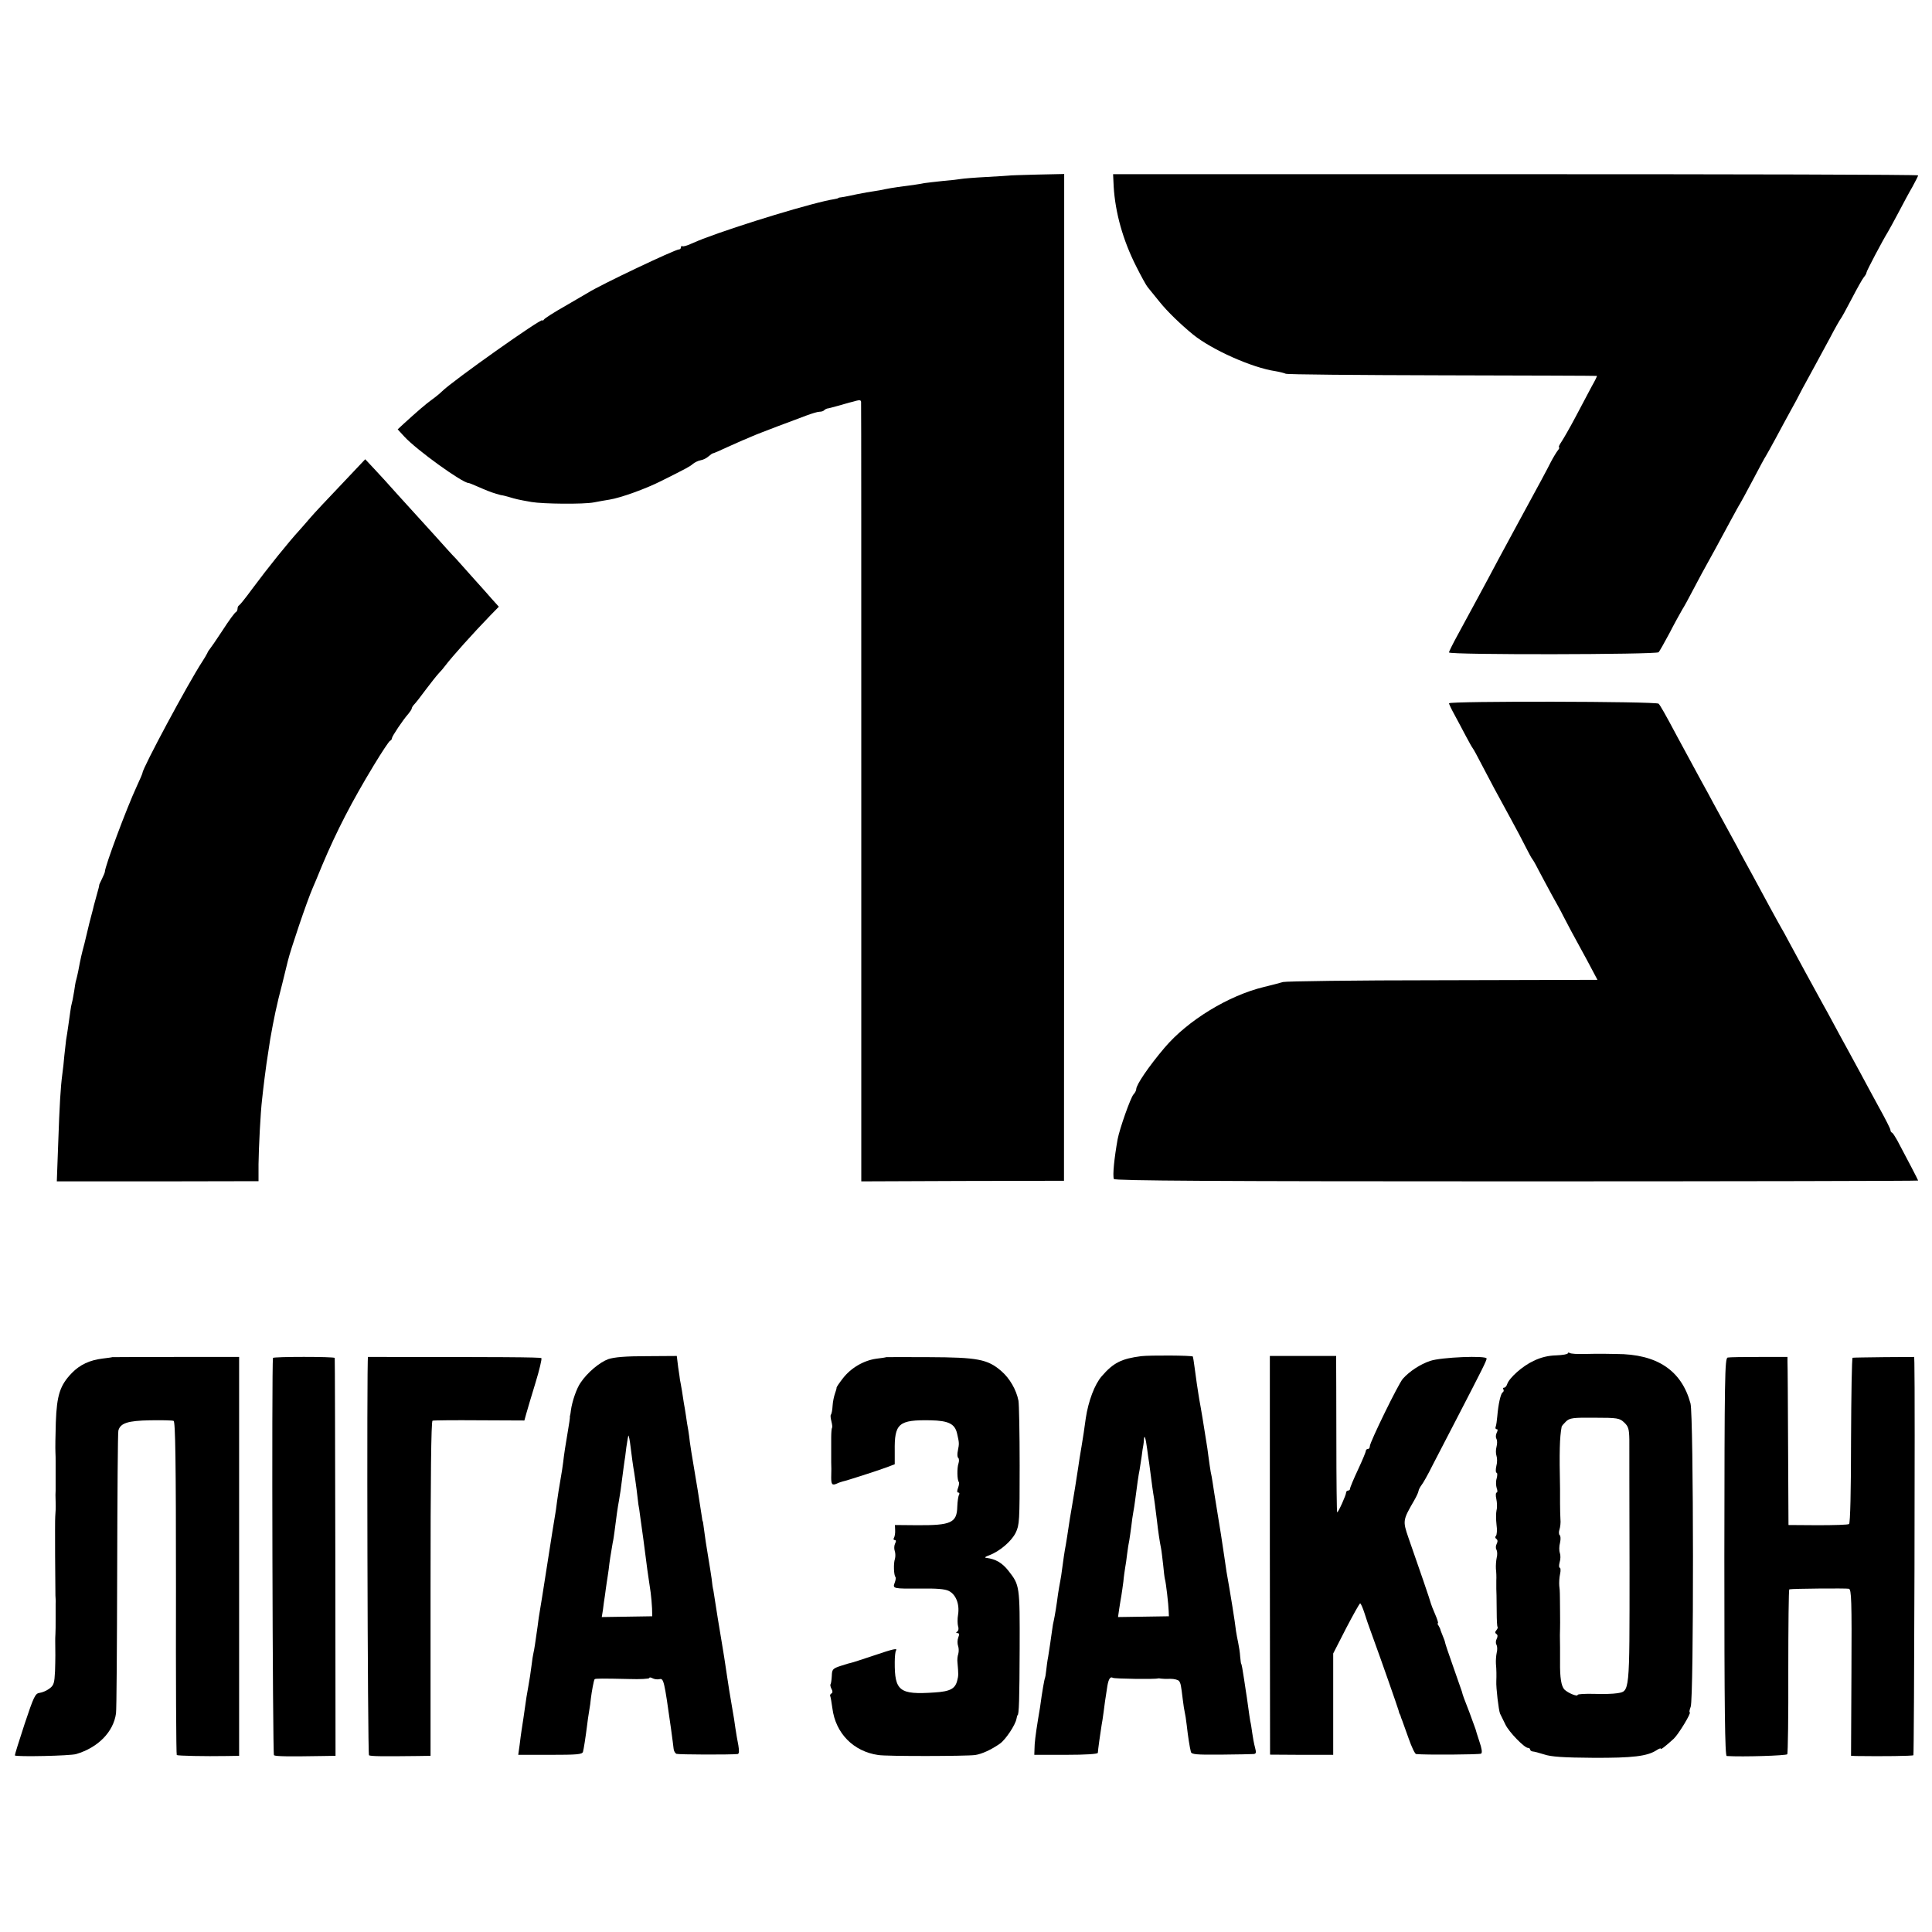
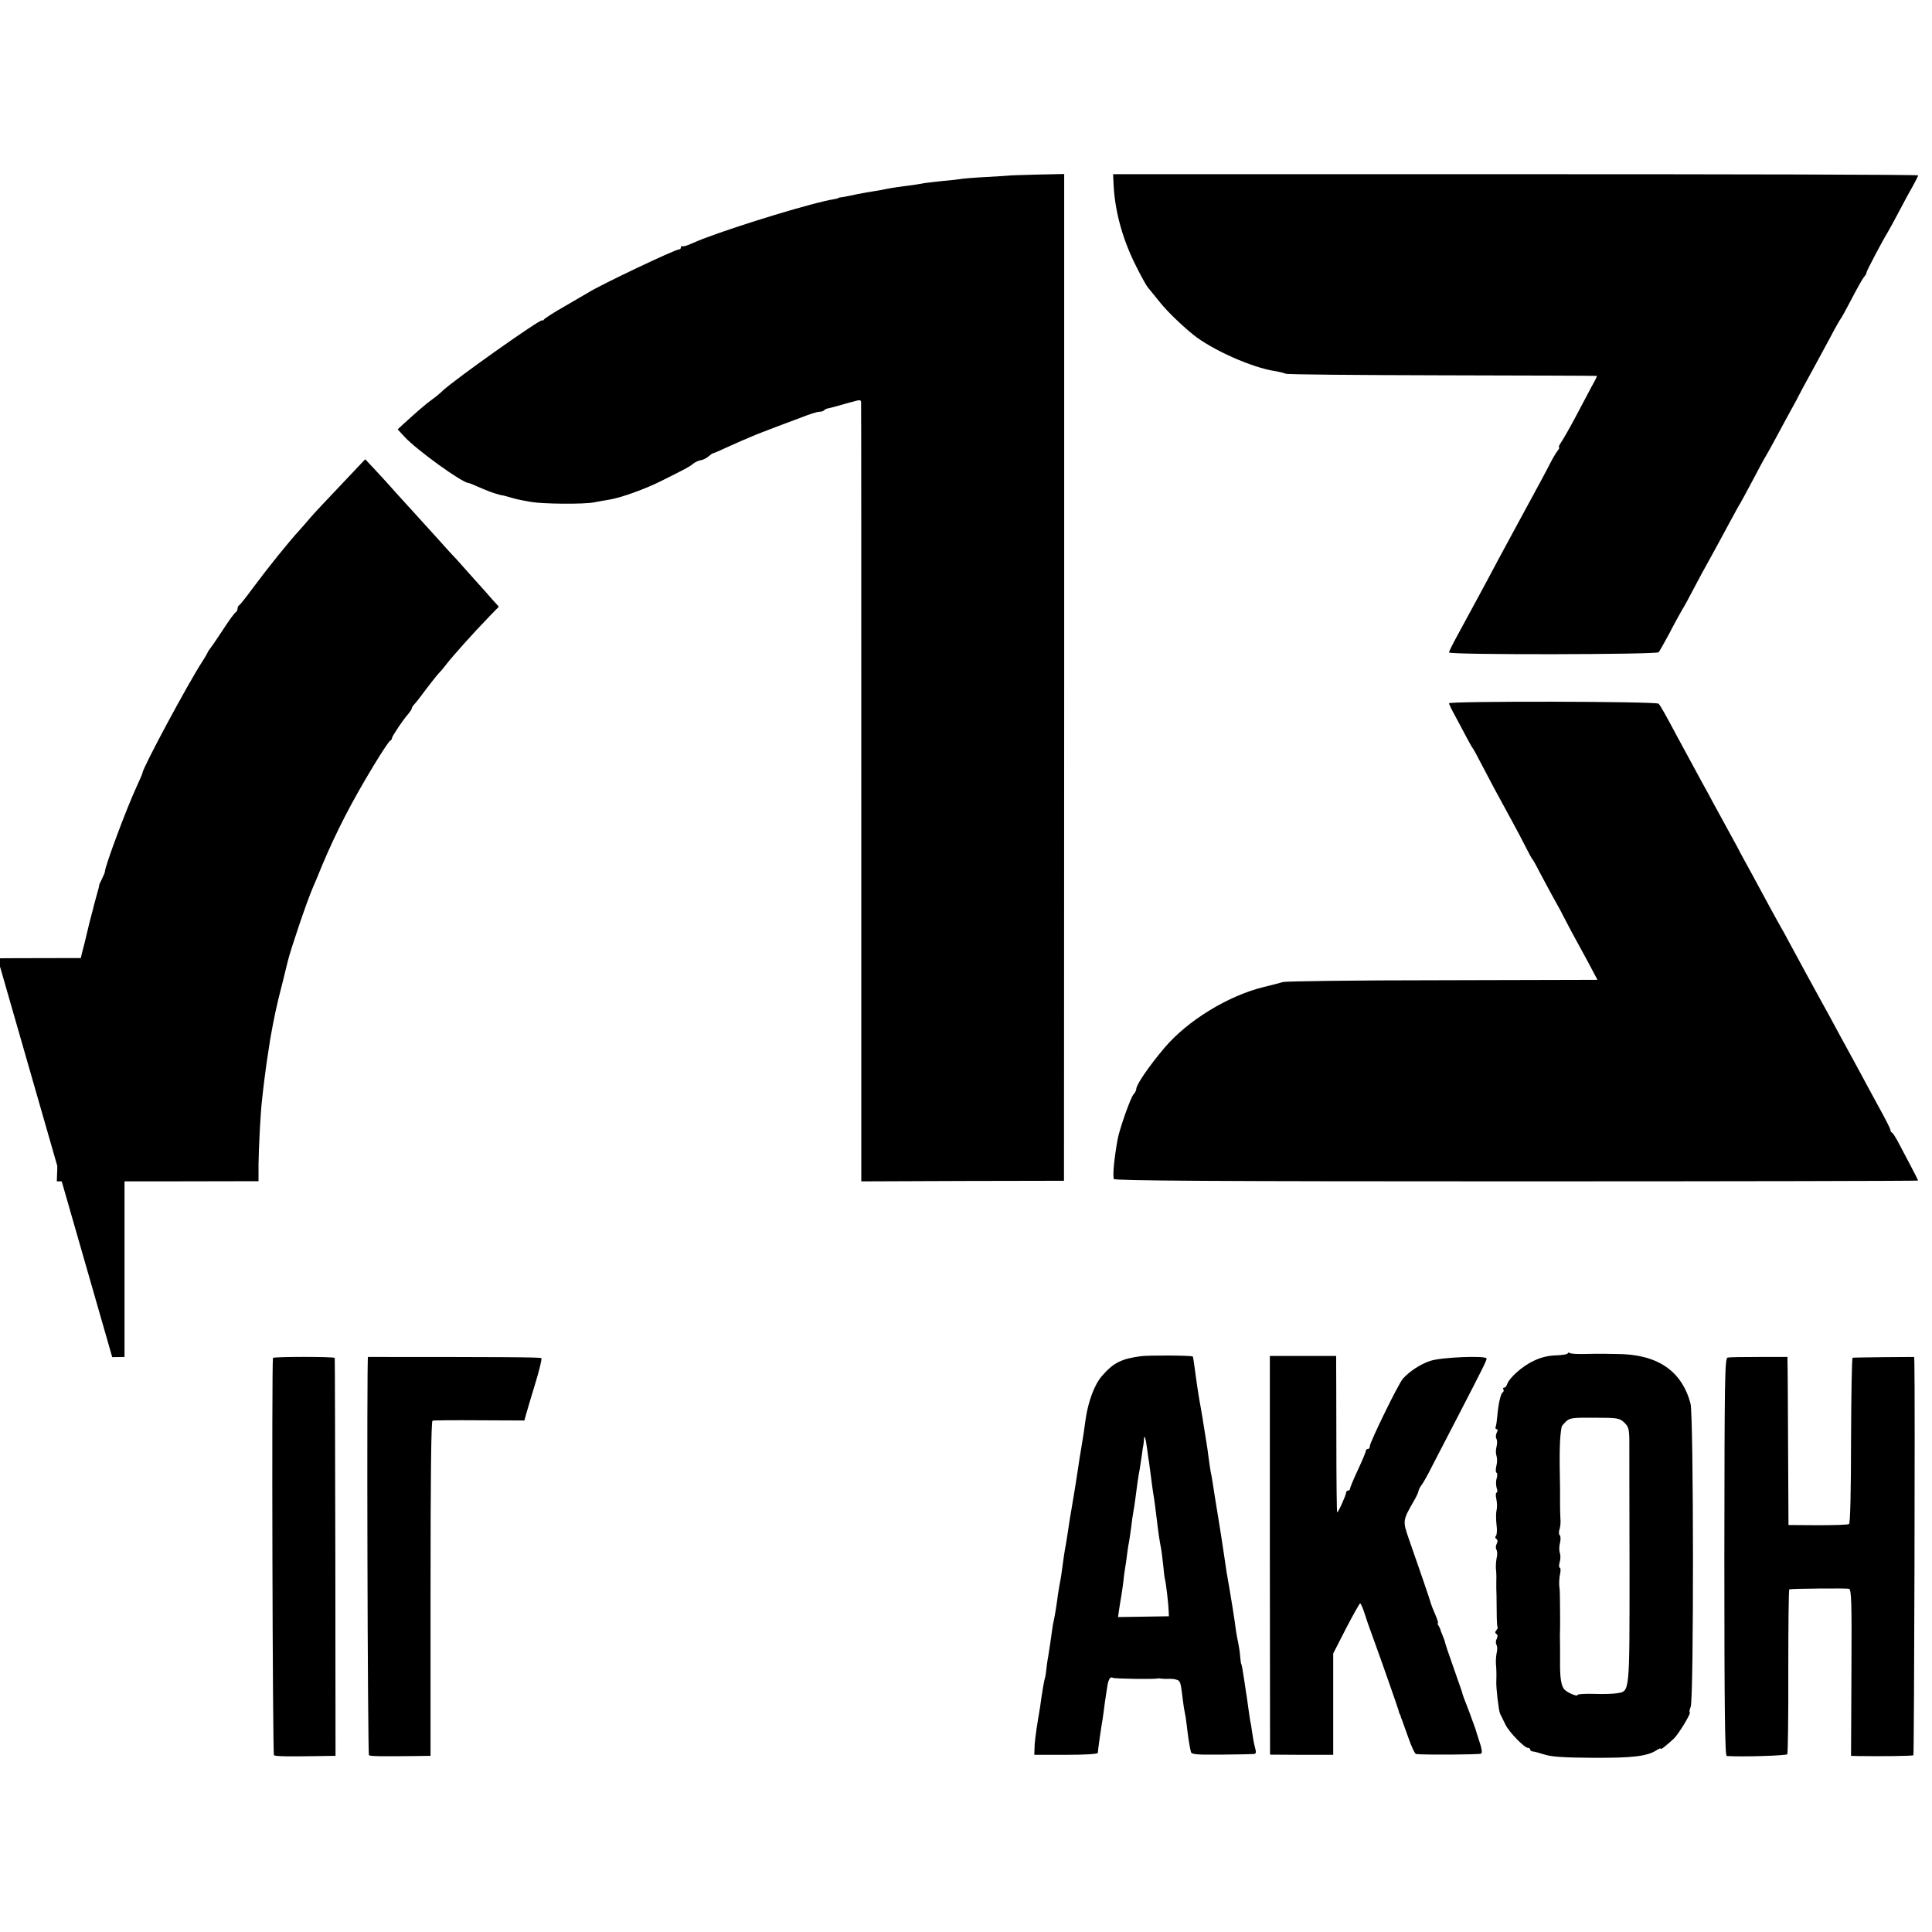
<svg xmlns="http://www.w3.org/2000/svg" version="1.0" width="976pt" height="976pt" viewBox="0 0 976 976" preserveAspectRatio="xMidYMid meet">
  <g transform="translate(0,976) scale(0.1,-0.1)" fill="#000000" stroke="none">
    <path d="M5097 8873 c-1 0 -51 -4 -112 -7 -60 -3 -119 -8 -130 -10 -11 -2 -51 -7 -90 -10 -38 -4 -81 -9 -95 -11 -24 -5 -52 -9 -135 -20 -22 -3 -51 -8 -65 -11 -14 -3 -38 -8 -55 -10 -16 -2 -55 -9 -85 -15 -30 -7 -64 -13 -75 -15 -11 -1 -20 -3 -20 -4 0 -2 -9 -4 -20 -6 -100 -15 -479 -130 -665 -201 -8 -4 -17 -7 -20 -8 -3 -1 -21 -9 -40 -17 -19 -9 -38 -14 -42 -12 -5 3 -8 0 -8 -5 0 -6 -4 -11 -10 -11 -20 0 -399 -180 -460 -219 -8 -5 -60 -35 -115 -67 -55 -31 -103 -62 -107 -68 -4 -6 -8 -8 -8 -4 0 15 -455 -307 -507 -359 -10 -10 -33 -29 -50 -41 -31 -22 -78 -63 -145 -124 l-29 -27 33 -36 c61 -67 294 -235 325 -235 3 0 21 -7 41 -16 21 -9 46 -20 57 -24 21 -9 68 -23 72 -22 2 0 17 -4 35 -9 34 -10 44 -13 113 -25 59 -10 263 -12 315 -2 25 5 60 11 79 14 56 9 182 54 261 94 130 65 145 73 161 87 9 7 26 16 39 18 13 2 30 11 40 20 9 8 19 15 22 15 3 0 36 14 74 32 38 17 71 32 74 33 3 1 23 9 45 19 22 10 83 33 135 53 52 19 117 44 144 54 27 10 56 19 66 19 9 0 20 3 24 8 4 4 11 7 14 8 4 0 27 6 52 13 25 7 52 15 60 17 8 2 25 6 38 10 15 4 22 2 22 -7 1 -8 1 -897 1 -1975 l0 -1962 512 2 512 1 1 2543 0 2543 -139 -3 c-76 -2 -139 -4 -140 -5z" />
    <path d="M5626 8818 c8 -133 47 -272 114 -404 25 -50 51 -97 58 -105 6 -8 33 -41 60 -74 40 -50 108 -115 169 -165 95 -77 299 -168 416 -185 23 -4 46 -10 52 -13 5 -4 361 -7 790 -8 429 -1 781 -2 782 -3 2 -1 -10 -25 -26 -53 -15 -29 -52 -98 -81 -153 -29 -55 -62 -112 -72 -127 -11 -16 -16 -28 -12 -28 3 0 1 -7 -6 -15 -7 -9 -23 -35 -35 -58 -21 -42 -55 -105 -165 -307 -31 -58 -76 -141 -100 -185 -74 -140 -134 -249 -208 -386 -23 -42 -42 -80 -42 -85 0 -13 1047 -11 1059 1 5 6 29 48 54 95 24 47 54 101 65 120 12 19 33 58 47 85 27 52 69 130 122 225 16 30 49 91 73 135 24 44 46 85 50 90 4 6 33 60 65 120 32 61 61 115 65 120 4 6 26 46 50 90 24 44 56 105 73 135 17 30 45 82 62 116 18 33 45 83 60 110 15 27 50 92 78 144 27 52 53 97 56 100 3 3 28 48 55 100 27 52 55 102 62 110 7 8 13 18 13 23 0 8 82 163 108 205 7 12 32 57 54 99 22 42 53 100 70 129 16 29 29 55 29 58 0 4 -915 6 -2034 6 l-2033 0 3 -62z" />
    <path d="M1724 7312 c-67 -70 -137 -145 -155 -166 -19 -22 -43 -50 -54 -62 -57 -62 -160 -190 -241 -299 -32 -44 -62 -81 -66 -83 -5 -2 -8 -10 -8 -17 0 -7 -4 -15 -8 -17 -5 -1 -36 -43 -68 -93 -32 -49 -62 -92 -65 -95 -3 -3 -9 -12 -12 -20 -4 -8 -15 -27 -25 -42 -72 -110 -302 -539 -302 -562 0 -3 -13 -34 -29 -68 -52 -112 -161 -405 -161 -431 0 -4 -7 -21 -15 -37 -8 -16 -15 -31 -14 -32 1 -2 -5 -23 -12 -48 -7 -25 -13 -49 -15 -55 -1 -5 -7 -30 -14 -55 -7 -25 -13 -52 -15 -60 -2 -8 -10 -42 -18 -75 -15 -56 -19 -73 -32 -142 -3 -16 -8 -35 -10 -43 -3 -8 -7 -33 -10 -55 -4 -22 -8 -48 -11 -58 -3 -10 -7 -31 -9 -48 -6 -42 -15 -109 -21 -142 -2 -15 -6 -51 -9 -80 -2 -28 -7 -70 -10 -92 -9 -68 -14 -152 -21 -352 l-7 -191 509 0 510 1 0 86 c1 82 10 262 18 327 7 67 18 151 22 179 10 65 14 91 19 125 18 102 32 171 61 281 14 57 27 109 28 114 13 55 96 301 126 370 5 11 27 63 48 115 73 173 149 320 261 505 40 66 77 122 82 123 5 2 9 8 9 13 0 9 56 93 83 123 9 11 17 23 17 27 0 4 6 14 13 21 7 7 33 40 57 73 25 33 54 70 65 82 11 11 27 30 35 41 34 45 140 163 226 252 l44 45 -36 40 c-19 22 -59 67 -89 100 -29 33 -70 79 -91 102 -22 22 -68 74 -104 114 -36 40 -76 84 -89 98 -13 14 -58 64 -100 110 -42 47 -96 107 -121 133 l-45 48 -121 -128z" />
    <path d="M7320 6207 c0 -4 13 -31 29 -60 16 -29 41 -77 57 -107 16 -30 31 -57 34 -60 3 -3 25 -43 49 -90 46 -88 66 -126 145 -270 26 -47 59 -110 74 -140 15 -30 30 -57 33 -60 3 -3 17 -27 31 -55 14 -27 45 -84 67 -125 23 -41 49 -88 57 -105 8 -16 27 -52 42 -80 15 -27 51 -94 80 -147 l52 -98 -27 0 c-16 0 -367 -1 -782 -2 -415 0 -766 -5 -780 -9 -14 -4 -57 -16 -96 -25 -181 -44 -386 -170 -502 -307 -79 -93 -143 -187 -143 -209 0 -6 -6 -19 -14 -27 -15 -17 -70 -173 -80 -226 -17 -95 -26 -183 -19 -201 3 -9 523 -12 2034 -12 1116 0 2029 2 2029 4 0 3 -57 112 -106 204 -11 19 -22 37 -26 38 -5 2 -8 8 -8 14 0 5 -26 57 -59 116 -32 59 -74 136 -93 172 -20 36 -50 92 -68 125 -18 33 -49 89 -68 125 -19 36 -43 79 -52 95 -29 52 -152 278 -177 325 -13 25 -28 52 -33 60 -5 8 -31 56 -58 105 -27 50 -68 126 -92 170 -24 44 -58 105 -74 137 -17 31 -43 79 -58 106 -15 27 -41 76 -59 108 -17 32 -45 84 -62 114 -38 70 -74 136 -122 225 -66 124 -87 160 -96 170 -12 12 -1059 14 -1059 2z" />
    <path d="M7920 2923 c0 -4 -27 -9 -59 -10 -40 -1 -77 -10 -114 -28 -56 -26 -122 -85 -133 -117 -3 -10 -10 -18 -15 -18 -6 0 -8 -4 -4 -9 3 -5 1 -12 -4 -15 -10 -6 -22 -60 -27 -120 -2 -22 -5 -45 -8 -53 -3 -7 -1 -13 5 -13 6 0 6 -6 0 -18 -5 -10 -6 -24 -1 -31 4 -8 4 -25 0 -40 -4 -14 -4 -35 0 -46 4 -11 4 -34 -1 -52 -4 -18 -3 -33 1 -33 5 0 5 -12 1 -28 -5 -15 -4 -37 0 -50 5 -12 4 -22 0 -22 -5 0 -6 -15 -2 -32 4 -18 5 -44 1 -58 -3 -13 -3 -46 0 -72 4 -26 2 -52 -3 -57 -5 -5 -4 -11 2 -15 7 -5 8 -13 2 -25 -5 -9 -6 -23 -1 -30 4 -8 5 -25 1 -40 -3 -14 -5 -39 -4 -56 2 -16 3 -43 2 -60 0 -16 0 -36 0 -42 1 -16 1 -30 2 -118 0 -38 2 -71 4 -74 3 -2 0 -10 -6 -17 -7 -8 -7 -14 1 -19 6 -4 7 -12 1 -24 -5 -9 -6 -23 -1 -30 4 -8 5 -25 1 -40 -3 -14 -5 -39 -4 -56 3 -29 3 -62 2 -87 -2 -33 12 -150 19 -165 5 -10 17 -35 27 -55 18 -38 96 -118 114 -118 6 0 11 -4 11 -8 0 -5 6 -9 13 -10 6 0 33 -7 58 -15 35 -12 99 -16 247 -17 201 -1 273 8 320 38 12 8 22 12 22 8 0 -6 22 11 65 50 24 22 92 134 81 134 -3 0 -1 12 5 28 16 41 15 1472 -1 1532 -45 167 -169 250 -375 250 -38 1 -77 1 -85 1 -8 0 -43 0 -77 -1 -34 -1 -67 1 -73 5 -5 3 -10 3 -10 -2z m285 -349 c21 -20 25 -32 26 -86 0 -35 0 -325 1 -646 0 -646 2 -625 -64 -636 -18 -3 -70 -5 -116 -3 -45 1 -82 -1 -82 -5 0 -11 -49 9 -67 27 -16 17 -23 60 -22 140 0 28 0 60 0 73 -1 49 -1 83 0 95 0 6 1 46 0 87 0 41 -1 82 -1 90 0 8 -1 26 -3 40 -1 14 0 40 4 58 4 17 3 32 -1 32 -5 0 -5 12 -1 28 5 15 5 36 1 47 -4 11 -4 34 1 52 4 18 3 35 -2 38 -4 3 -5 16 -1 28 4 12 7 36 5 52 -1 17 -2 53 -2 80 0 28 0 60 0 73 -4 190 -2 260 8 314 0 4 11 16 22 27 19 18 35 20 145 19 115 0 126 -2 149 -24z" />
    <path d="M5765 2909 c-100 -13 -140 -33 -199 -101 -36 -41 -68 -126 -81 -213 -8 -57 -13 -94 -21 -140 -4 -22 -8 -49 -10 -60 -1 -11 -12 -78 -23 -150 -12 -71 -23 -141 -26 -155 -14 -94 -18 -117 -21 -135 -5 -24 -14 -85 -19 -125 -2 -17 -6 -43 -9 -58 -3 -15 -8 -44 -11 -64 -8 -61 -16 -109 -21 -132 -3 -11 -7 -34 -9 -51 -6 -46 -14 -96 -20 -135 -4 -19 -8 -51 -10 -70 -2 -19 -5 -36 -6 -37 -3 -5 -14 -66 -25 -148 -3 -16 -7 -43 -10 -60 -13 -80 -18 -123 -18 -150 l-1 -30 160 0 c99 0 160 4 161 10 0 11 14 110 19 140 2 11 7 40 10 65 5 42 8 61 19 132 6 36 15 50 28 42 8 -5 213 -8 228 -3 3 1 10 0 15 -1 6 -1 27 -2 47 -1 20 0 40 -5 45 -12 8 -13 9 -19 18 -92 3 -27 8 -57 10 -65 2 -8 7 -37 10 -65 6 -55 15 -112 21 -135 3 -13 27 -15 151 -14 82 1 156 2 165 3 14 1 15 7 8 33 -5 18 -11 51 -14 73 -3 22 -7 49 -10 60 -2 11 -7 45 -11 75 -4 30 -9 64 -11 75 -2 11 -6 38 -9 60 -7 48 -13 80 -15 80 -1 0 -3 16 -5 36 -1 20 -6 51 -10 70 -4 19 -9 45 -11 59 -5 46 -29 194 -48 300 -2 14 -7 48 -11 75 -15 99 -17 117 -40 255 -8 47 -16 101 -19 120 -3 19 -7 44 -10 55 -2 11 -7 45 -11 75 -4 30 -8 62 -10 70 -9 56 -19 117 -20 125 -1 6 -5 29 -9 53 -4 23 -10 54 -12 70 -2 15 -6 38 -8 52 -2 14 -7 50 -11 80 -4 30 -8 56 -9 57 -5 6 -218 7 -261 2z m30 -468 c4 -30 8 -61 10 -70 1 -9 6 -43 10 -76 4 -32 9 -68 11 -80 4 -20 12 -81 19 -140 5 -46 14 -107 20 -135 3 -14 7 -52 11 -85 3 -33 7 -66 9 -73 5 -15 18 -127 19 -162 l1 -25 -128 -2 -129 -2 6 42 c4 23 8 53 11 67 2 14 7 45 10 70 2 25 7 56 9 70 3 14 7 45 10 70 3 25 8 56 11 69 2 14 7 45 10 70 3 25 7 57 10 71 3 14 7 43 10 65 8 64 17 128 22 150 2 11 6 40 10 65 3 25 7 52 9 60 1 8 3 21 3 29 2 28 9 5 16 -48z" />
-     <path d="M567 2904 c-1 -1 -23 -4 -48 -7 -66 -8 -115 -31 -156 -73 -60 -62 -76 -112 -81 -249 -2 -66 -3 -133 -2 -150 1 -16 1 -37 1 -45 0 -8 0 -42 0 -75 0 -33 0 -67 0 -75 -1 -8 -1 -33 0 -55 1 -38 0 -48 -2 -77 -2 -19 0 -369 1 -398 1 -14 2 -32 1 -40 0 -8 0 -42 0 -75 0 -33 0 -69 -1 -80 -1 -11 -1 -27 -1 -35 1 -48 1 -93 -1 -153 -3 -59 -6 -71 -28 -87 -14 -11 -36 -20 -50 -22 -22 -3 -29 -17 -76 -158 -28 -85 -50 -156 -49 -158 7 -8 283 -2 310 7 111 33 188 112 201 205 3 17 5 341 6 721 1 379 3 698 6 708 10 38 48 50 160 52 59 1 112 0 119 -3 9 -3 12 -202 12 -844 -1 -462 1 -842 4 -844 4 -4 142 -7 253 -5 l62 1 0 1008 0 1007 -320 0 c-176 0 -320 -1 -321 -1z" />
+     <path d="M567 2904 l62 1 0 1008 0 1007 -320 0 c-176 0 -320 -1 -321 -1z" />
    <path d="M1379 2900 c-7 -29 -2 -2003 5 -2007 8 -6 75 -7 246 -4 l65 1 -1 1003 c-1 551 -2 1004 -3 1007 -1 7 -311 7 -312 0z" />
    <path d="M1859 2905 c-7 0 -2 -2008 5 -2012 8 -6 75 -6 246 -4 l65 1 0 845 c0 554 3 846 10 848 6 2 112 3 237 2 l227 -1 10 36 c5 19 26 88 46 154 20 65 33 121 30 125 -5 5 -204 6 -876 6z" />
-     <path d="M3073 2894 c-44 -16 -106 -68 -140 -119 -20 -28 -43 -95 -49 -140 -1 -11 -3 -22 -4 -25 -1 -3 -2 -8 -1 -12 0 -4 -4 -31 -9 -60 -13 -76 -21 -128 -25 -165 -2 -17 -8 -57 -14 -90 -6 -32 -13 -80 -17 -108 -3 -27 -8 -59 -10 -70 -2 -11 -20 -121 -39 -245 -19 -124 -37 -234 -39 -245 -2 -11 -7 -42 -10 -70 -12 -85 -17 -119 -21 -135 -2 -8 -7 -37 -10 -65 -3 -27 -11 -77 -17 -110 -6 -33 -12 -69 -13 -80 -6 -43 -16 -111 -20 -135 -2 -14 -7 -47 -10 -75 l-7 -50 161 0 c135 0 162 2 166 15 4 14 13 72 21 135 2 17 6 48 10 70 4 22 8 51 9 65 4 34 15 94 19 97 4 4 39 4 174 1 56 -2 102 1 102 5 0 4 7 4 16 -1 9 -5 25 -7 34 -5 23 6 25 -3 60 -252 6 -44 12 -89 13 -100 1 -11 8 -22 14 -25 11 -4 268 -5 309 -1 8 1 9 14 4 44 -5 23 -11 62 -15 87 -3 25 -10 68 -15 95 -5 28 -12 70 -16 95 -4 25 -8 54 -10 65 -2 11 -6 38 -9 60 -3 22 -10 65 -15 95 -10 59 -16 97 -24 145 -16 103 -19 122 -22 140 -3 11 -7 38 -9 60 -3 22 -10 65 -15 95 -11 65 -20 124 -25 165 -2 17 -4 30 -5 30 -1 0 -3 9 -4 20 -3 18 -11 73 -21 135 -2 14 -11 68 -20 120 -9 52 -18 109 -20 125 -2 17 -5 44 -8 60 -3 17 -9 50 -12 75 -4 25 -8 52 -10 60 -1 8 -6 38 -10 65 -5 28 -9 52 -10 55 0 3 -4 31 -9 63 l-7 57 -152 -1 c-107 0 -164 -5 -194 -15z m112 -439 c7 -55 12 -96 19 -135 2 -14 8 -52 12 -85 4 -33 8 -67 9 -75 2 -8 6 -35 9 -60 3 -25 11 -76 16 -115 5 -38 12 -90 15 -115 3 -25 8 -61 11 -80 3 -19 8 -53 11 -75 3 -22 6 -58 7 -80 l1 -40 -127 -2 -128 -2 6 37 c2 20 7 53 10 72 2 19 7 49 9 65 3 17 7 47 10 67 4 38 10 76 20 133 4 17 7 41 9 55 9 73 17 129 23 160 3 19 7 42 8 50 15 113 19 146 20 150 1 3 5 33 9 68 5 35 10 62 11 60 2 -2 7 -26 10 -53z" />
-     <path d="M4477 2904 c-1 -1 -24 -5 -51 -8 -63 -9 -127 -46 -168 -99 -18 -23 -32 -44 -32 -47 1 -3 -3 -16 -8 -30 -5 -14 -11 -42 -12 -62 -1 -21 -5 -40 -8 -44 -4 -3 -2 -18 2 -34 4 -16 6 -31 3 -33 -2 -3 -4 -25 -4 -49 0 -23 0 -59 0 -78 0 -19 0 -41 0 -47 1 -20 1 -45 0 -77 0 -35 5 -41 28 -31 10 5 23 9 30 11 20 4 175 54 221 71 l42 16 0 66 c-2 141 19 159 182 156 90 -2 122 -18 133 -67 11 -48 11 -50 4 -86 -4 -17 -3 -34 2 -37 4 -3 5 -16 1 -28 -8 -23 -7 -85 2 -94 2 -3 1 -16 -4 -29 -6 -16 -6 -24 1 -24 6 0 7 -5 4 -11 -4 -6 -8 -33 -9 -60 -2 -82 -31 -95 -203 -94 l-112 1 1 -26 c1 -15 -2 -32 -6 -39 -4 -6 -2 -11 4 -11 7 0 8 -6 2 -17 -5 -10 -6 -27 -2 -38 4 -11 4 -29 1 -40 -8 -22 -6 -84 3 -92 2 -3 1 -15 -4 -28 -12 -31 -8 -31 130 -30 80 1 123 -2 143 -12 36 -18 55 -66 47 -119 -4 -22 -3 -49 0 -60 4 -10 2 -22 -4 -26 -8 -6 -7 -8 1 -8 9 0 10 -7 4 -22 -5 -13 -5 -32 -1 -43 4 -11 4 -29 1 -40 -4 -11 -6 -31 -4 -45 5 -56 5 -66 -1 -88 -10 -43 -35 -57 -116 -62 -176 -12 -201 7 -200 154 0 27 3 53 6 57 9 14 -8 11 -117 -26 -57 -19 -106 -35 -109 -35 -3 0 -26 -7 -51 -15 -43 -14 -46 -18 -47 -52 -1 -20 -4 -38 -6 -41 -3 -2 -1 -13 4 -23 7 -12 7 -20 0 -24 -6 -4 -8 -9 -6 -13 2 -4 7 -32 11 -62 16 -126 106 -218 232 -236 44 -7 443 -6 489 0 34 5 82 27 126 58 28 20 77 93 83 125 2 10 4 18 5 18 8 0 10 83 11 335 1 320 0 322 -56 394 -32 41 -65 60 -112 66 -12 1 -6 6 14 13 53 20 112 70 134 114 19 40 20 58 20 340 0 164 -3 311 -6 327 -11 56 -45 114 -87 150 -69 60 -121 69 -366 70 -118 1 -214 0 -215 0z" />
    <path d="M6415 1903 l1 -1007 160 -1 159 0 0 256 0 256 65 127 c36 69 68 126 71 126 4 0 14 -24 23 -52 9 -29 20 -60 23 -68 3 -8 7 -19 9 -25 2 -5 10 -28 18 -50 27 -73 117 -330 121 -345 2 -8 4 -16 5 -17 2 -2 3 -6 5 -10 1 -5 4 -15 8 -23 3 -8 18 -50 33 -92 15 -43 32 -79 38 -79 44 -5 320 -3 328 2 7 4 4 25 -8 60 -10 30 -19 59 -20 64 -2 6 -16 44 -31 85 -29 74 -33 85 -38 105 -2 6 -22 62 -44 126 -23 64 -41 119 -41 122 0 3 -5 18 -12 34 -6 15 -12 30 -12 33 -1 3 -5 11 -9 18 -5 6 -6 12 -3 12 3 0 -3 20 -14 45 -11 25 -20 49 -21 53 -2 11 -64 192 -114 334 -29 85 -29 88 29 188 11 19 21 40 22 48 1 7 8 20 14 28 7 8 33 53 57 102 25 48 82 159 128 247 122 236 145 281 145 292 0 16 -230 7 -285 -12 -51 -17 -105 -53 -138 -90 -22 -24 -167 -321 -167 -341 0 -8 -4 -14 -10 -14 -5 0 -10 -4 -10 -9 0 -6 -18 -49 -40 -96 -22 -47 -40 -90 -40 -96 0 -5 -4 -9 -10 -9 -5 0 -10 -5 -10 -11 0 -12 -39 -99 -45 -99 -2 0 -4 163 -4 363 0 199 -1 377 -1 395 l0 32 -168 0 -167 0 0 -1007z" />
    <path d="M8728 2902 c-15 -3 -16 -94 -17 -1008 0 -770 3 -1004 12 -1005 83 -5 301 2 306 9 3 6 6 195 5 421 0 226 2 412 5 412 16 4 288 6 301 3 13 -3 15 -58 13 -424 l-2 -420 27 -1 c130 -2 284 0 288 4 4 4 9 1841 5 1982 l-1 30 -152 -1 c-84 -1 -156 -2 -159 -3 -4 0 -7 -189 -8 -418 0 -252 -4 -419 -10 -422 -5 -4 -76 -6 -158 -6 l-148 1 -2 399 c-1 220 -2 411 -3 425 l0 25 -143 0 c-79 0 -151 -1 -159 -3z" />
  </g>
</svg>